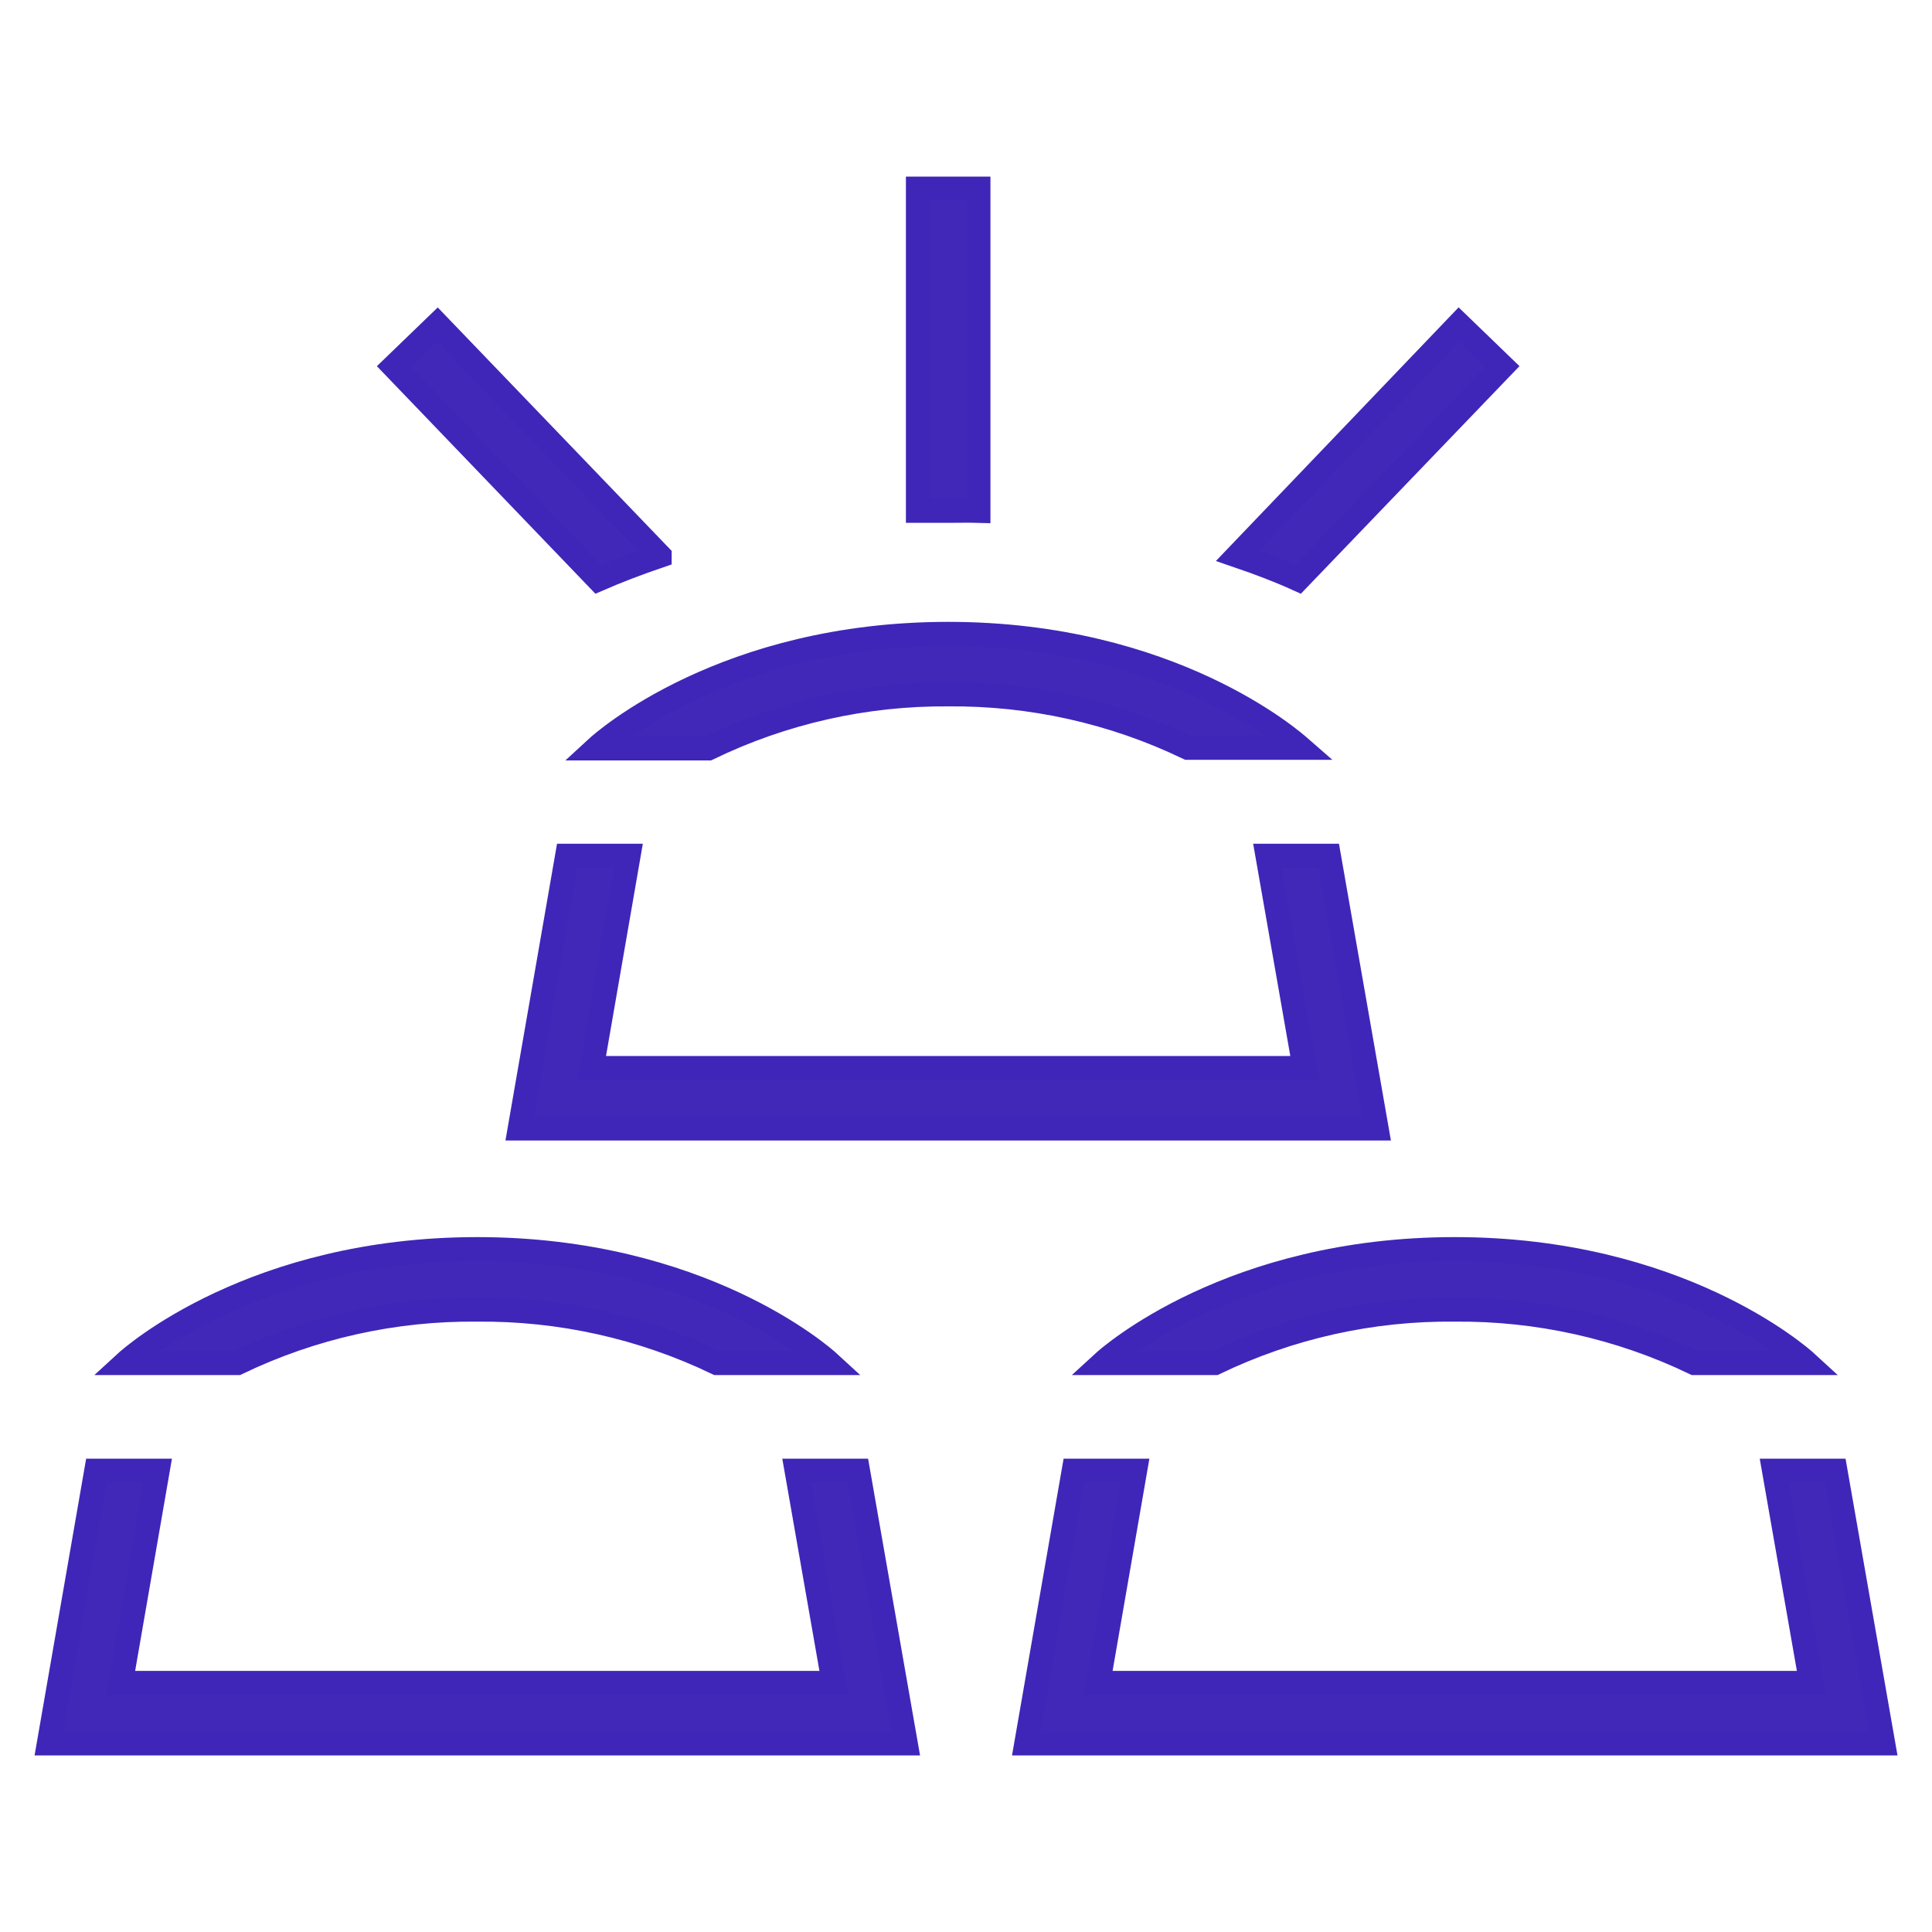
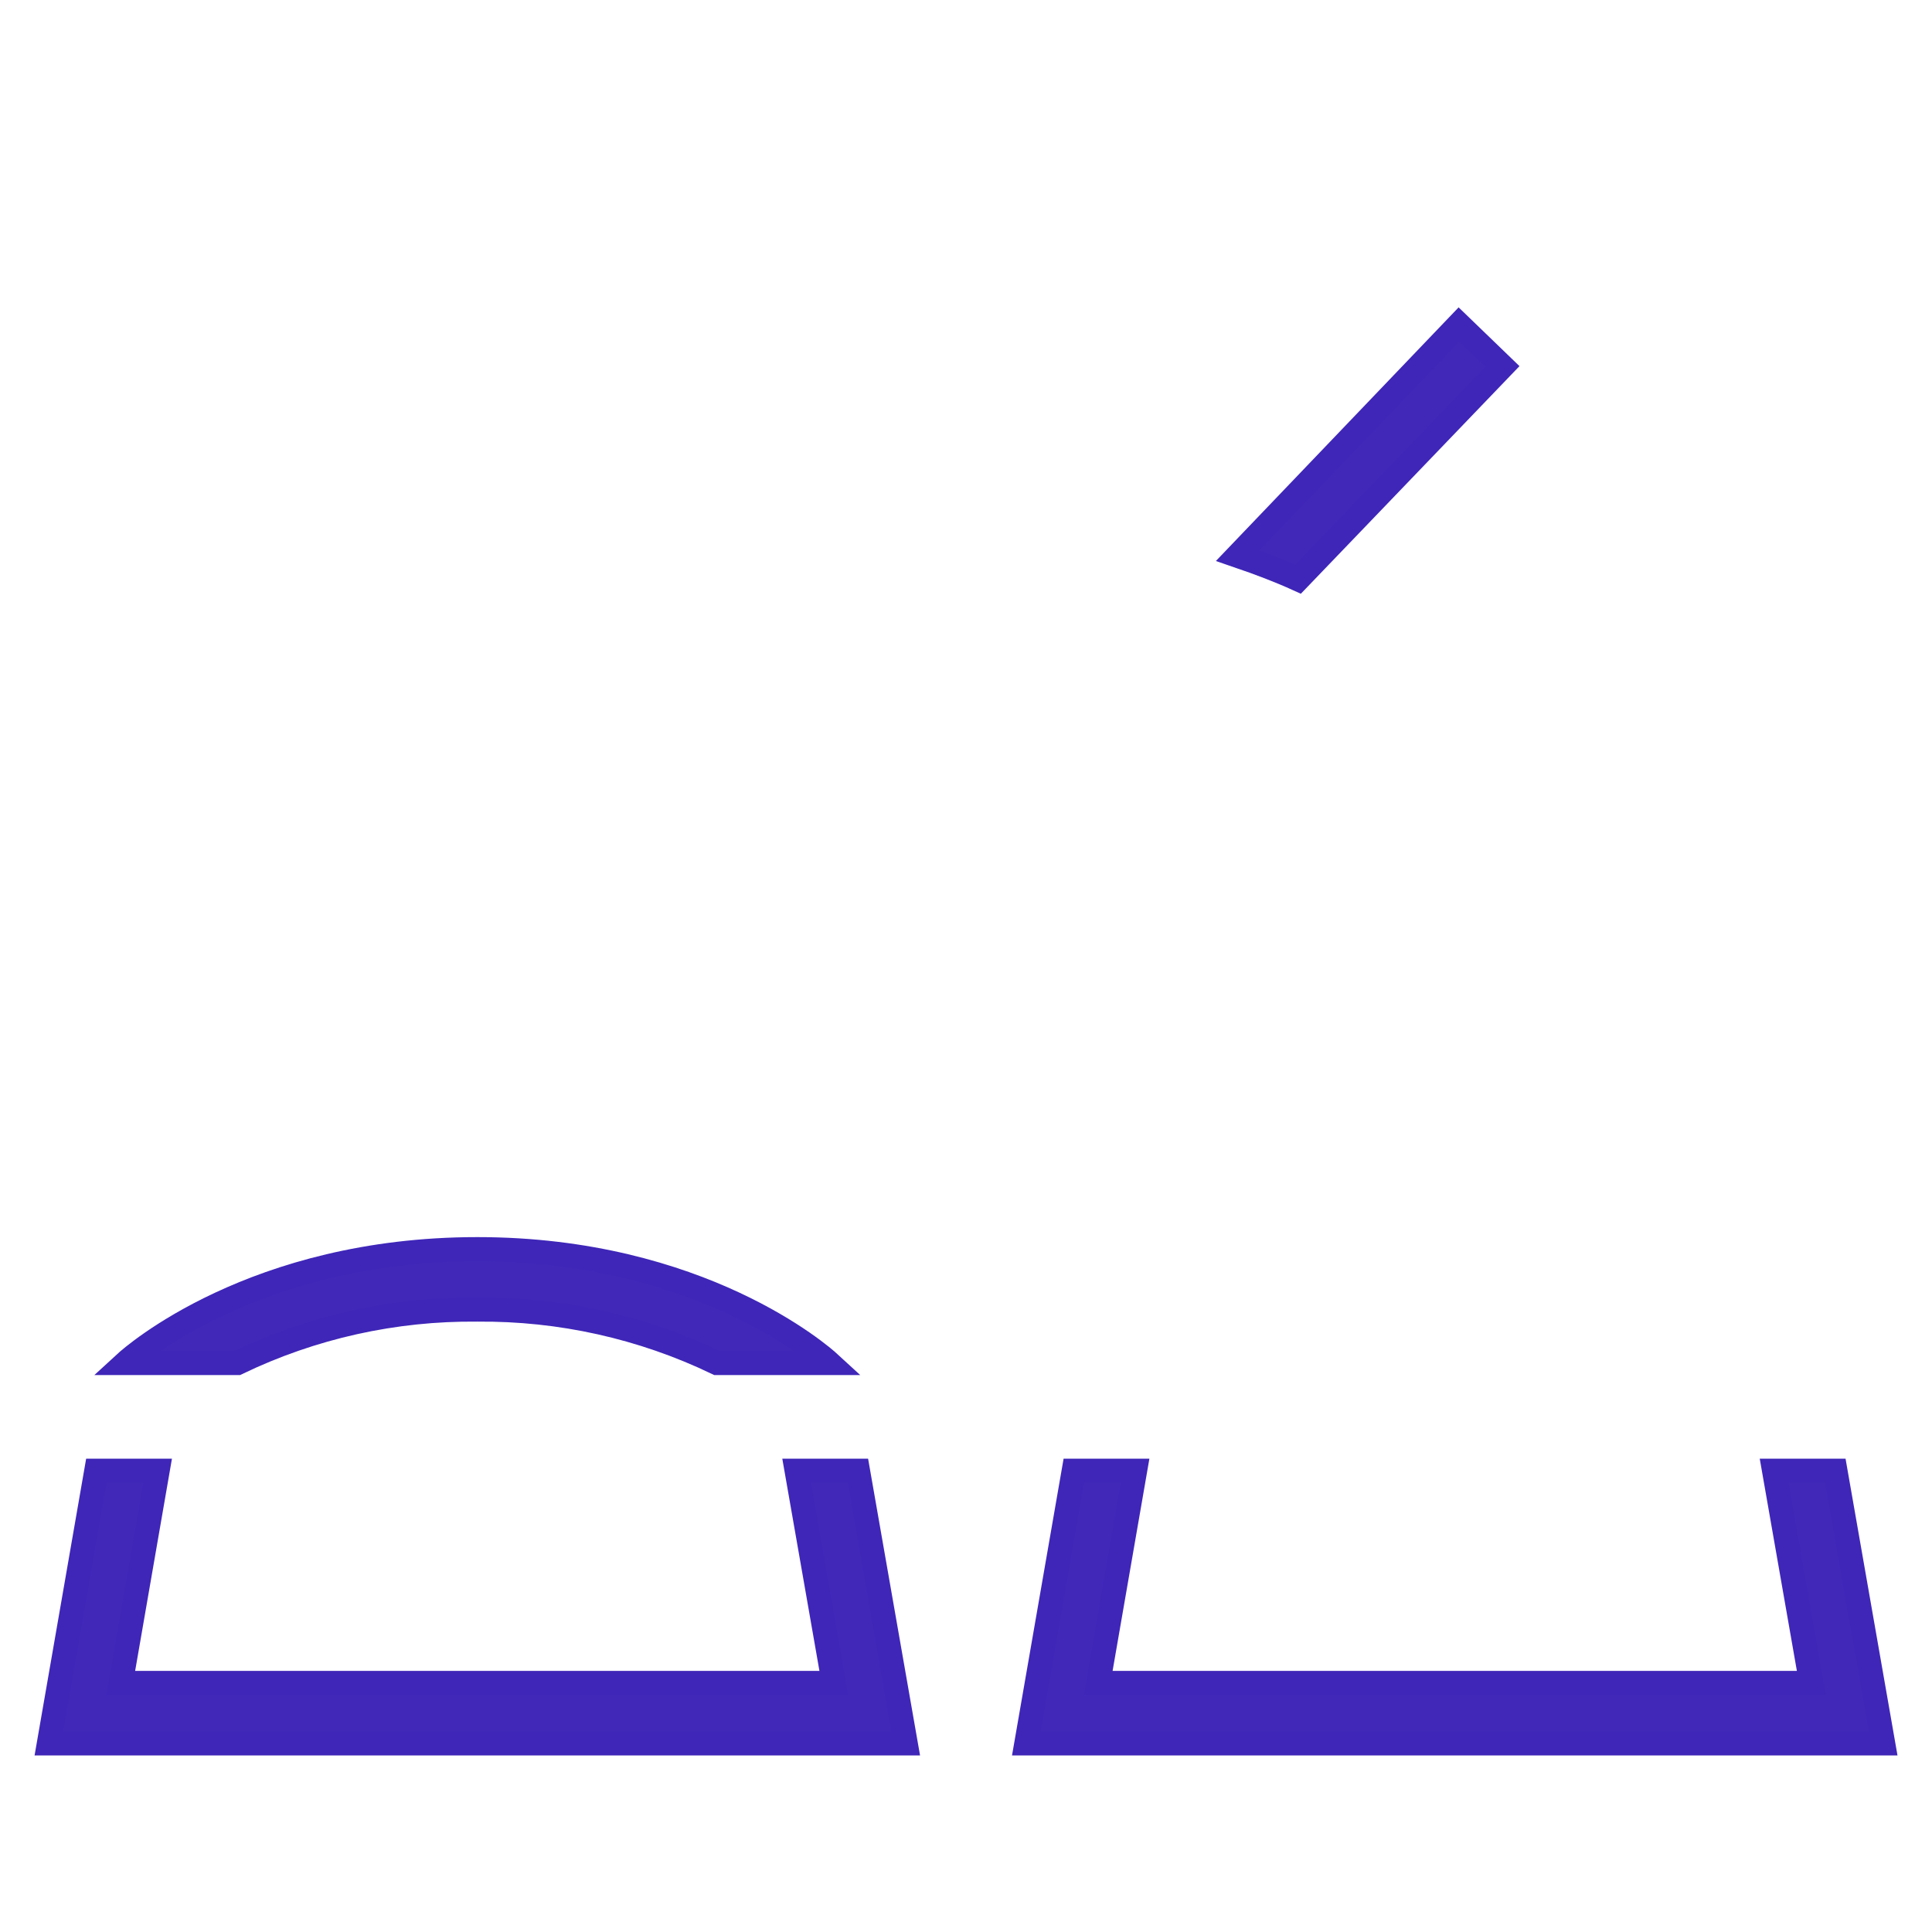
<svg xmlns="http://www.w3.org/2000/svg" height="40" viewBox="0 0 40 40" width="40">
  <g fill="#4128b9" stroke="#3f26b8" stroke-width=".5" transform="translate(.625 3.75)">
    <path d="m15.869 26.7.769 4.394h-14.762l.762-4.394h-1.269l-.981 5.644h17.738l-.988-5.644z" />
    <path d="m9.256 23.363c1.717-.016 3.415.362 4.963 1.106h2.325c-.15-.138-2.663-2.356-7.287-2.356s-7.138 2.219-7.287 2.356h2.319c1.549-.746 3.249-1.124 4.969-1.106z" />
    <path d="m36.106 26.7.769 4.394h-14.762l.762-4.394h-1.269l-.981 5.644h17.738l-.988-5.644z" />
-     <path d="m29.494 23.363c1.717-.016 3.415.362 4.963 1.106h2.325c-.15-.138-2.663-2.356-7.287-2.356s-7.138 2.219-7.287 2.356h2.319c1.549-.746 3.249-1.125 4.969-1.106z" />
-     <path d="m10.137 19.613h17.738l-.988-5.644h-1.269l.769 4.394h-14.762l.762-4.394h-1.269z" />
-     <path d="m19.006 10.625c1.717-.016 3.415.362 4.963 1.106h2.325c-.15-.131-2.663-2.356-7.287-2.356s-7.131 2.225-7.287 2.369h2.319c1.548-.75 3.249-1.133 4.969-1.119z" />
-     <path d="m19.631 6.825v-6.669h-1.25v6.669h.625c.212 0 .419-.006.625 0z" />
    <path d="m30.481 3.837-.9-.869-4.581 4.787c.456.156.881.319 1.25.487z" />
-     <path d="m13.031 7.756-4.6-4.787-.9.869 4.231 4.406c.388-.169.812-.331 1.269-.487z" />
  </g>
</svg>